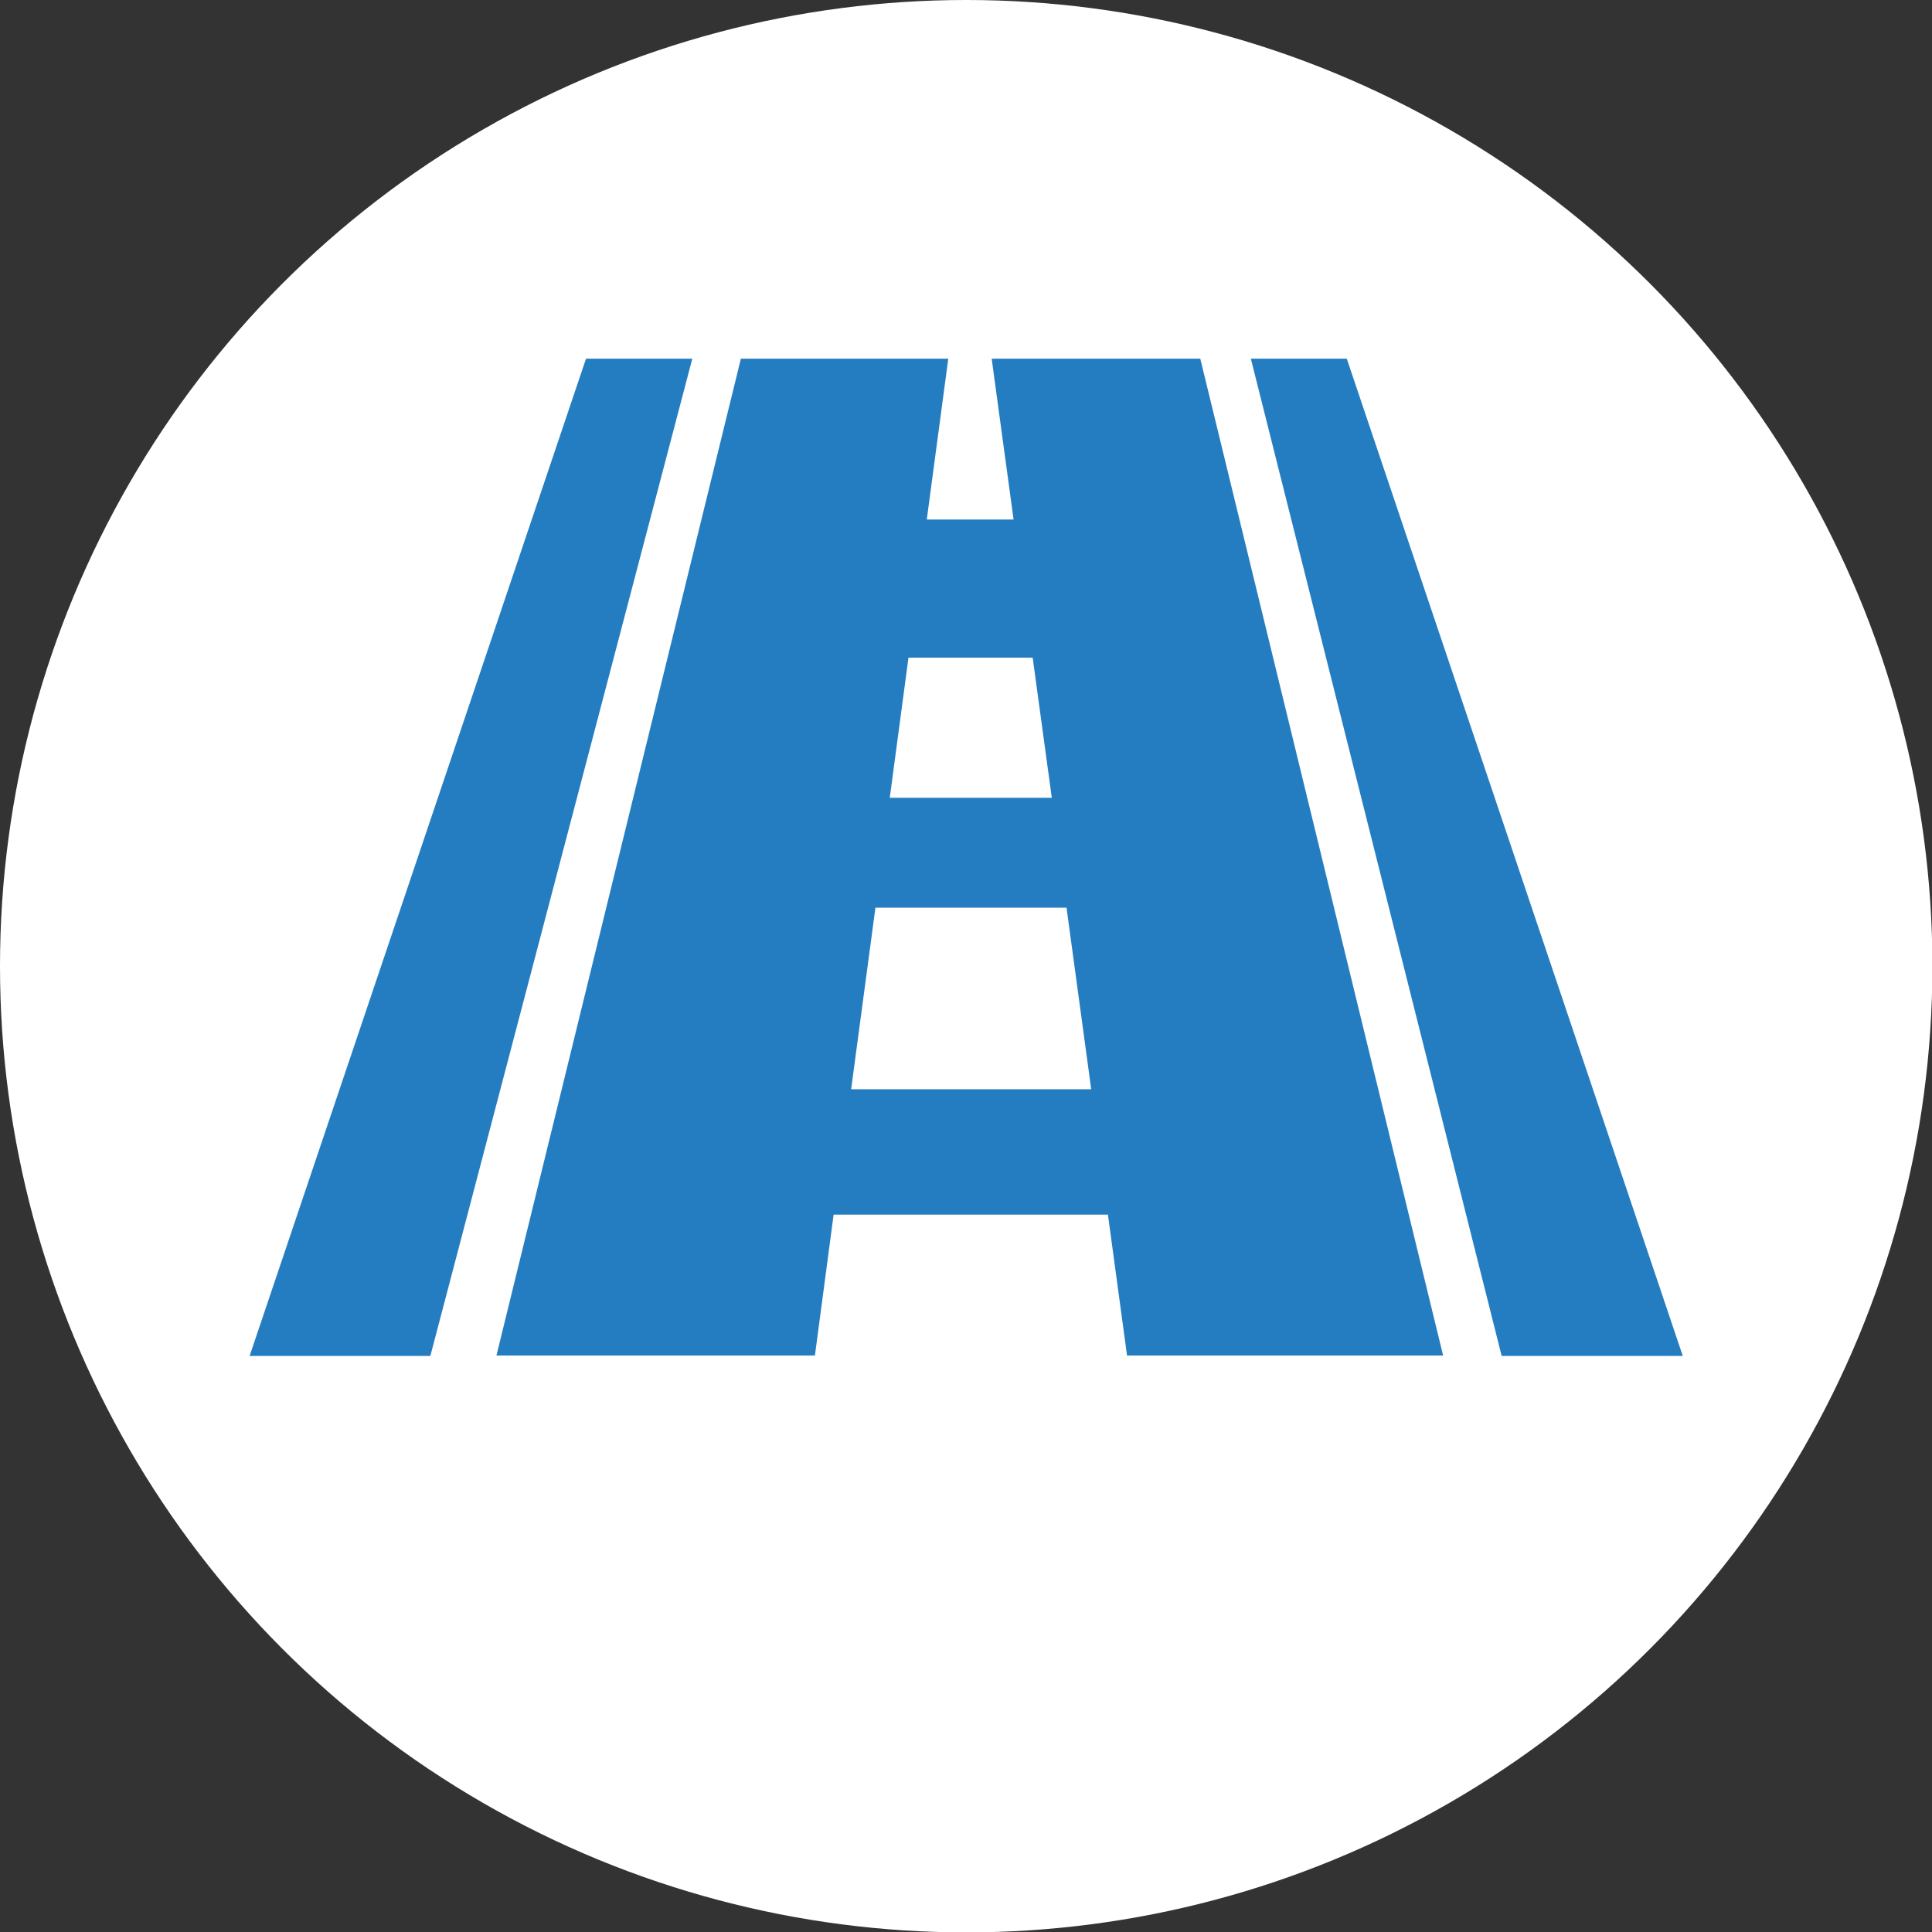
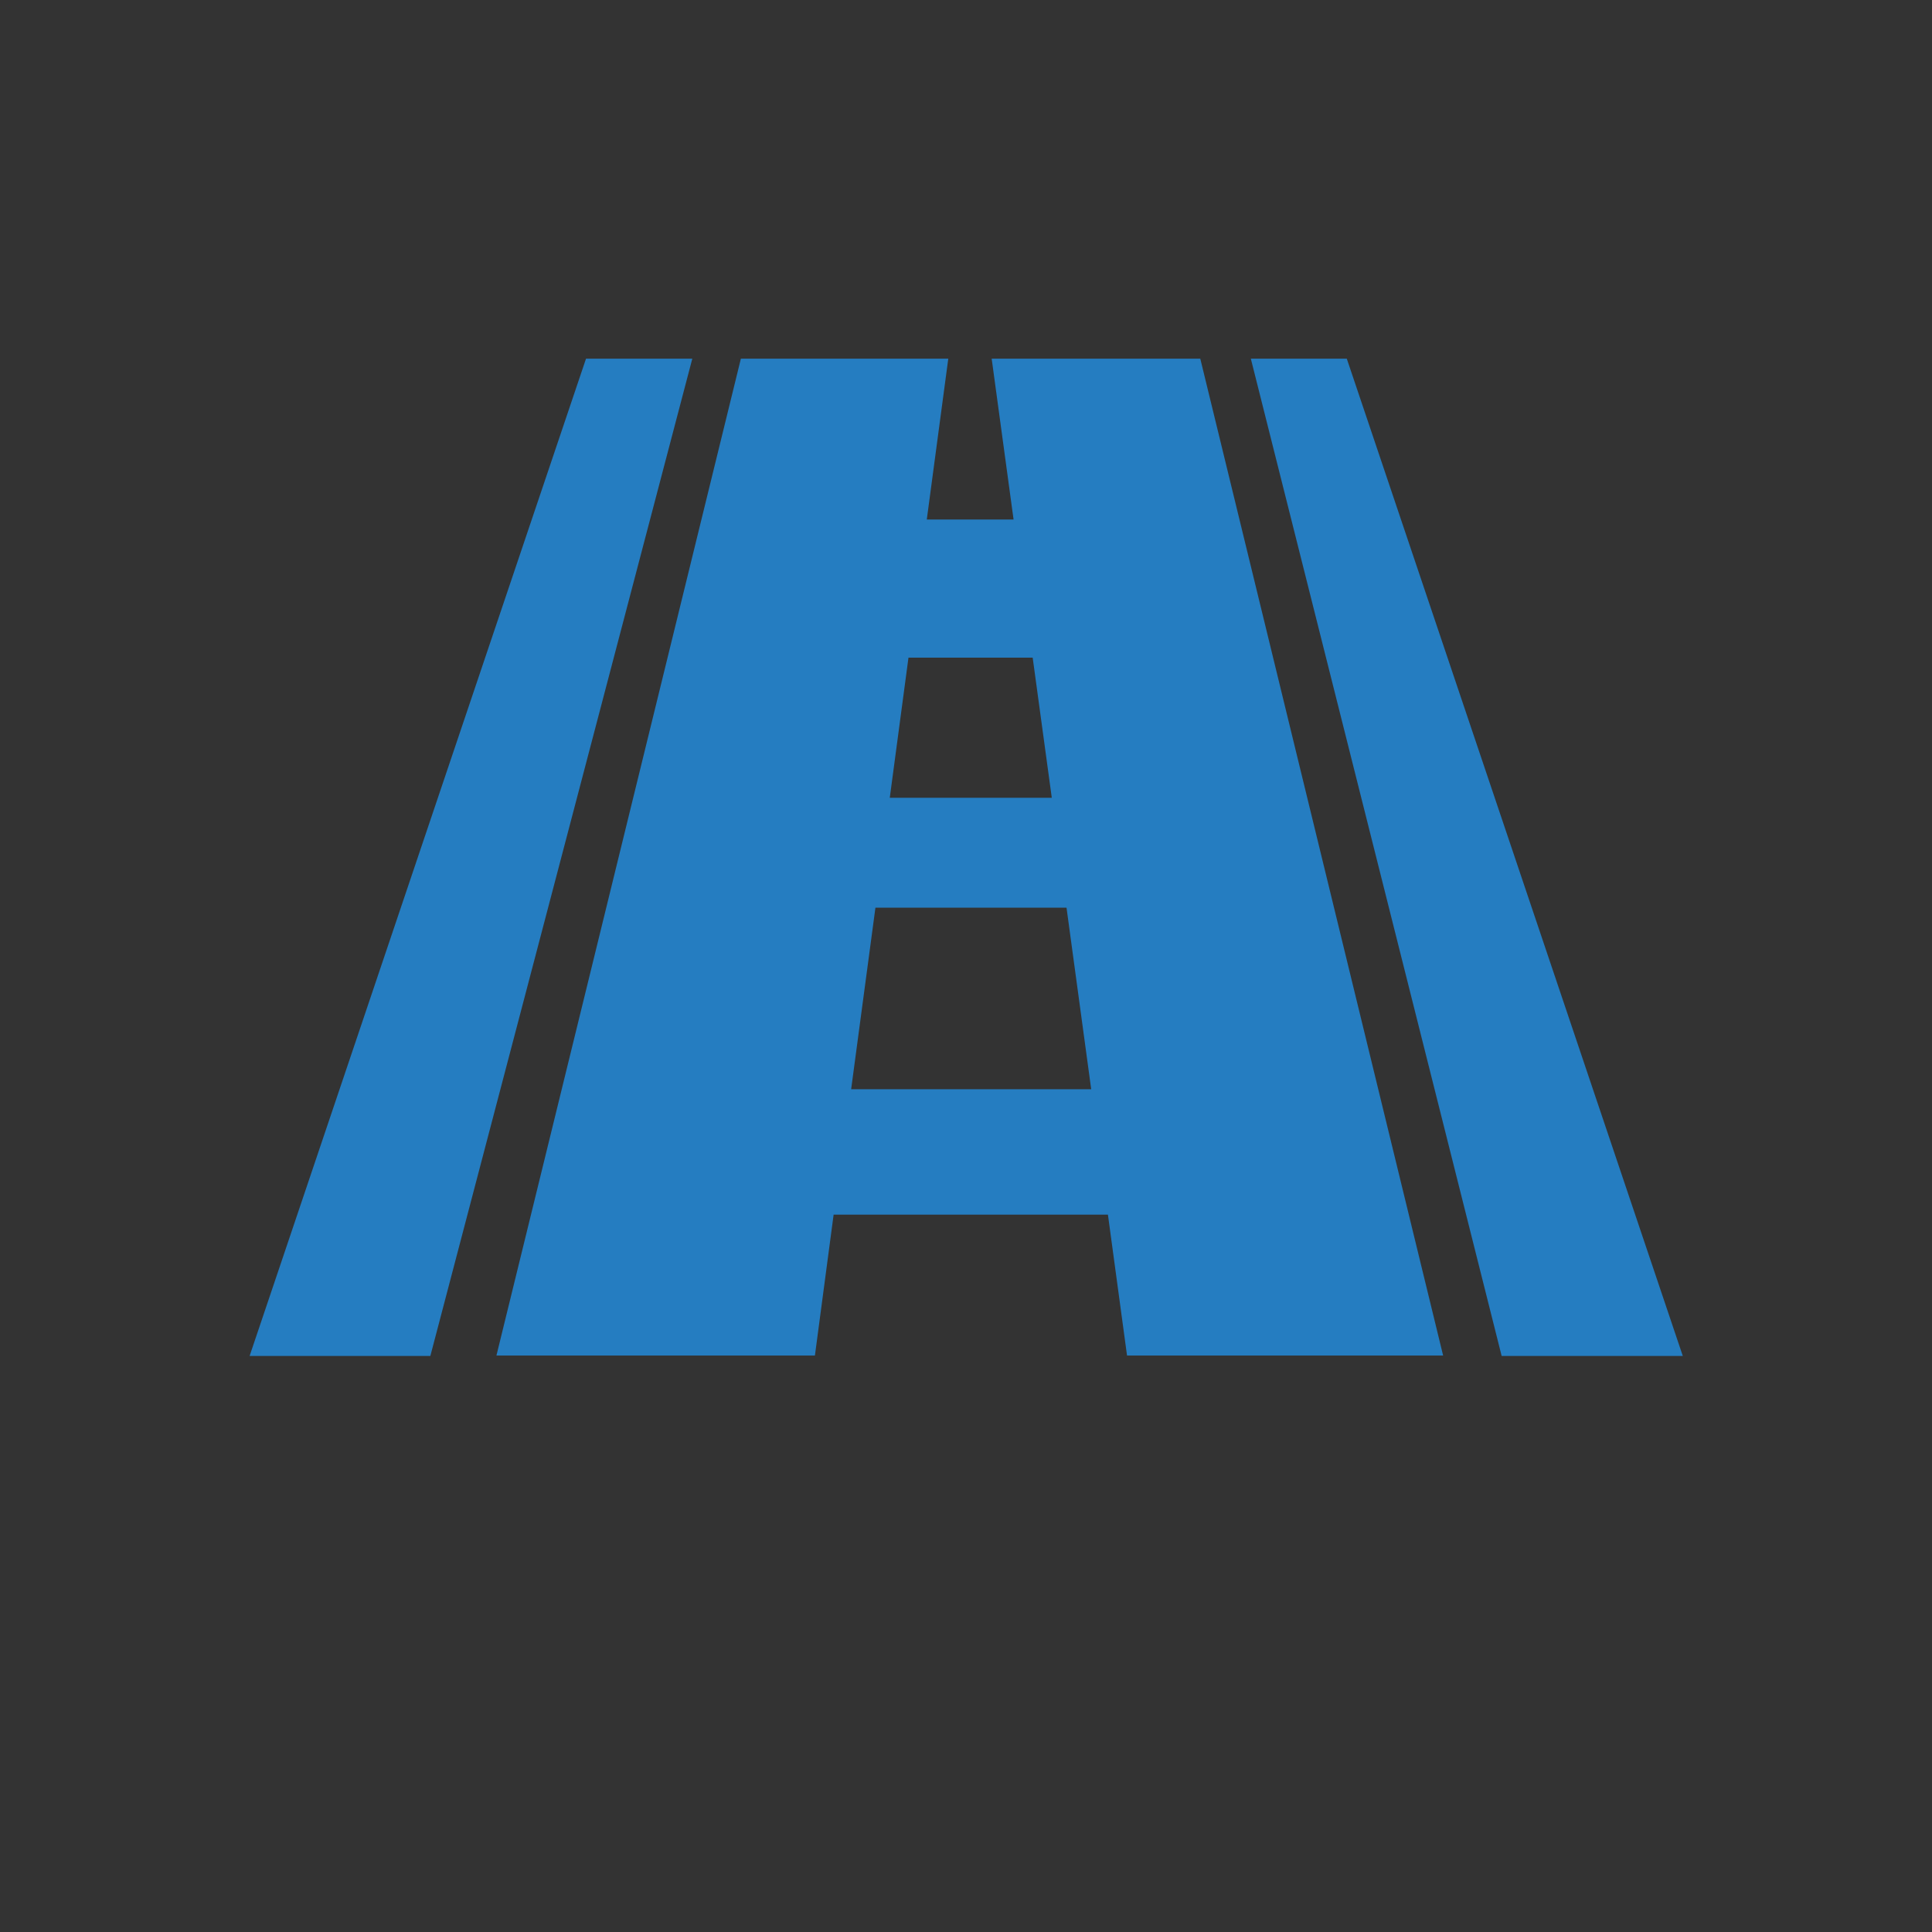
<svg xmlns="http://www.w3.org/2000/svg" id="_Слой_2" data-name="Слой 2" viewBox="0 0 48.53 48.53">
  <rect x="0" y="0" width="48.53" height="48.53" fill="#333333" stroke="none" />
  <defs>
    <style> .cls-1 { fill: #fff; } .cls-1, .cls-2 { stroke-width: 0px; } .cls-2 { fill: #257dc1; } </style>
  </defs>
  <g id="_Слой_1-2" data-name="Слой 1">
    <g>
-       <circle class="cls-1" cx="24.27" cy="24.27" r="24.27" />
      <g>
        <polygon class="cls-2" points="6.27 34.06 14.72 9.01 17.39 9.01 10.81 34.06 6.27 34.06" />
        <polygon class="cls-2" points="42.27 34.06 33.83 9.01 31.42 9.01 37.72 34.06 42.27 34.06" />
        <path class="cls-2" d="m20.95,30.51h6.88l.48,3.54h7.94l-6.1-25.04h-5.24l.55,4.04h-2.18l.54-4.04h-5.21l-6.14,25.04h8l.47-3.54Zm1.87-13.99h3.12l.48,3.52h-4.07l.47-3.52Zm-.84,6.28h4.81l.62,4.56h-6.03l.61-4.56Z" />
      </g>
    </g>
  </g>
</svg>